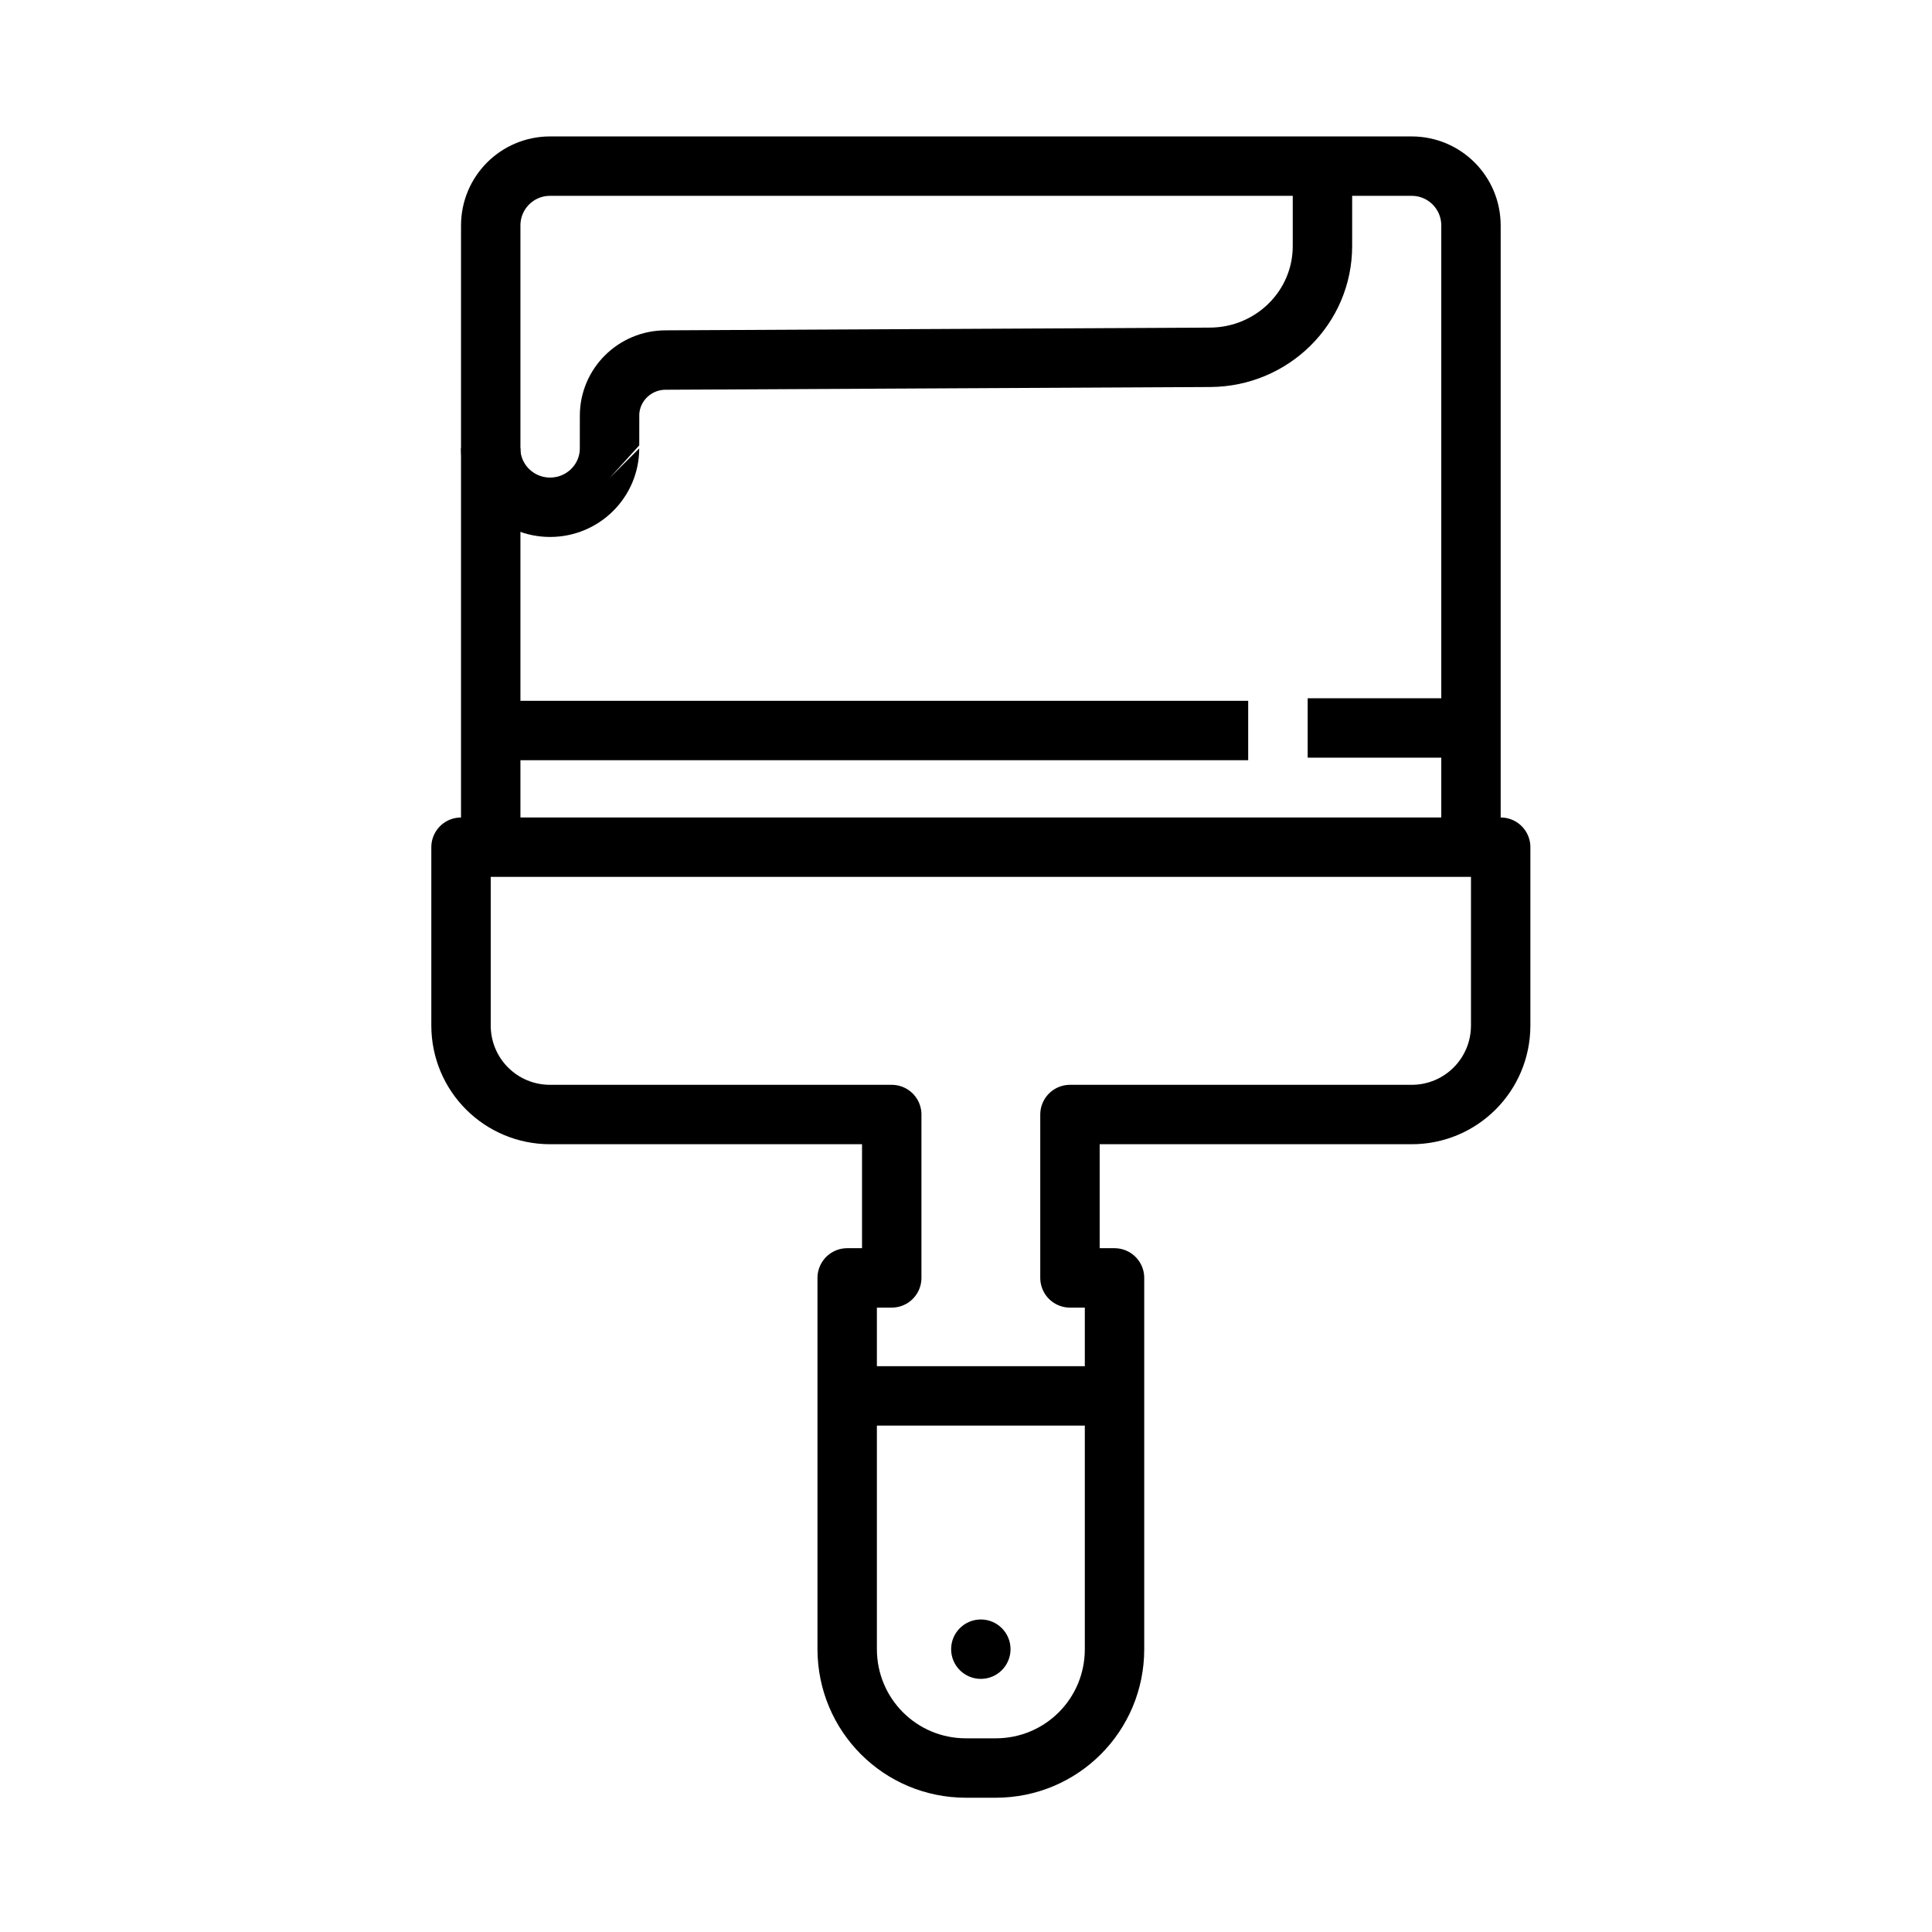
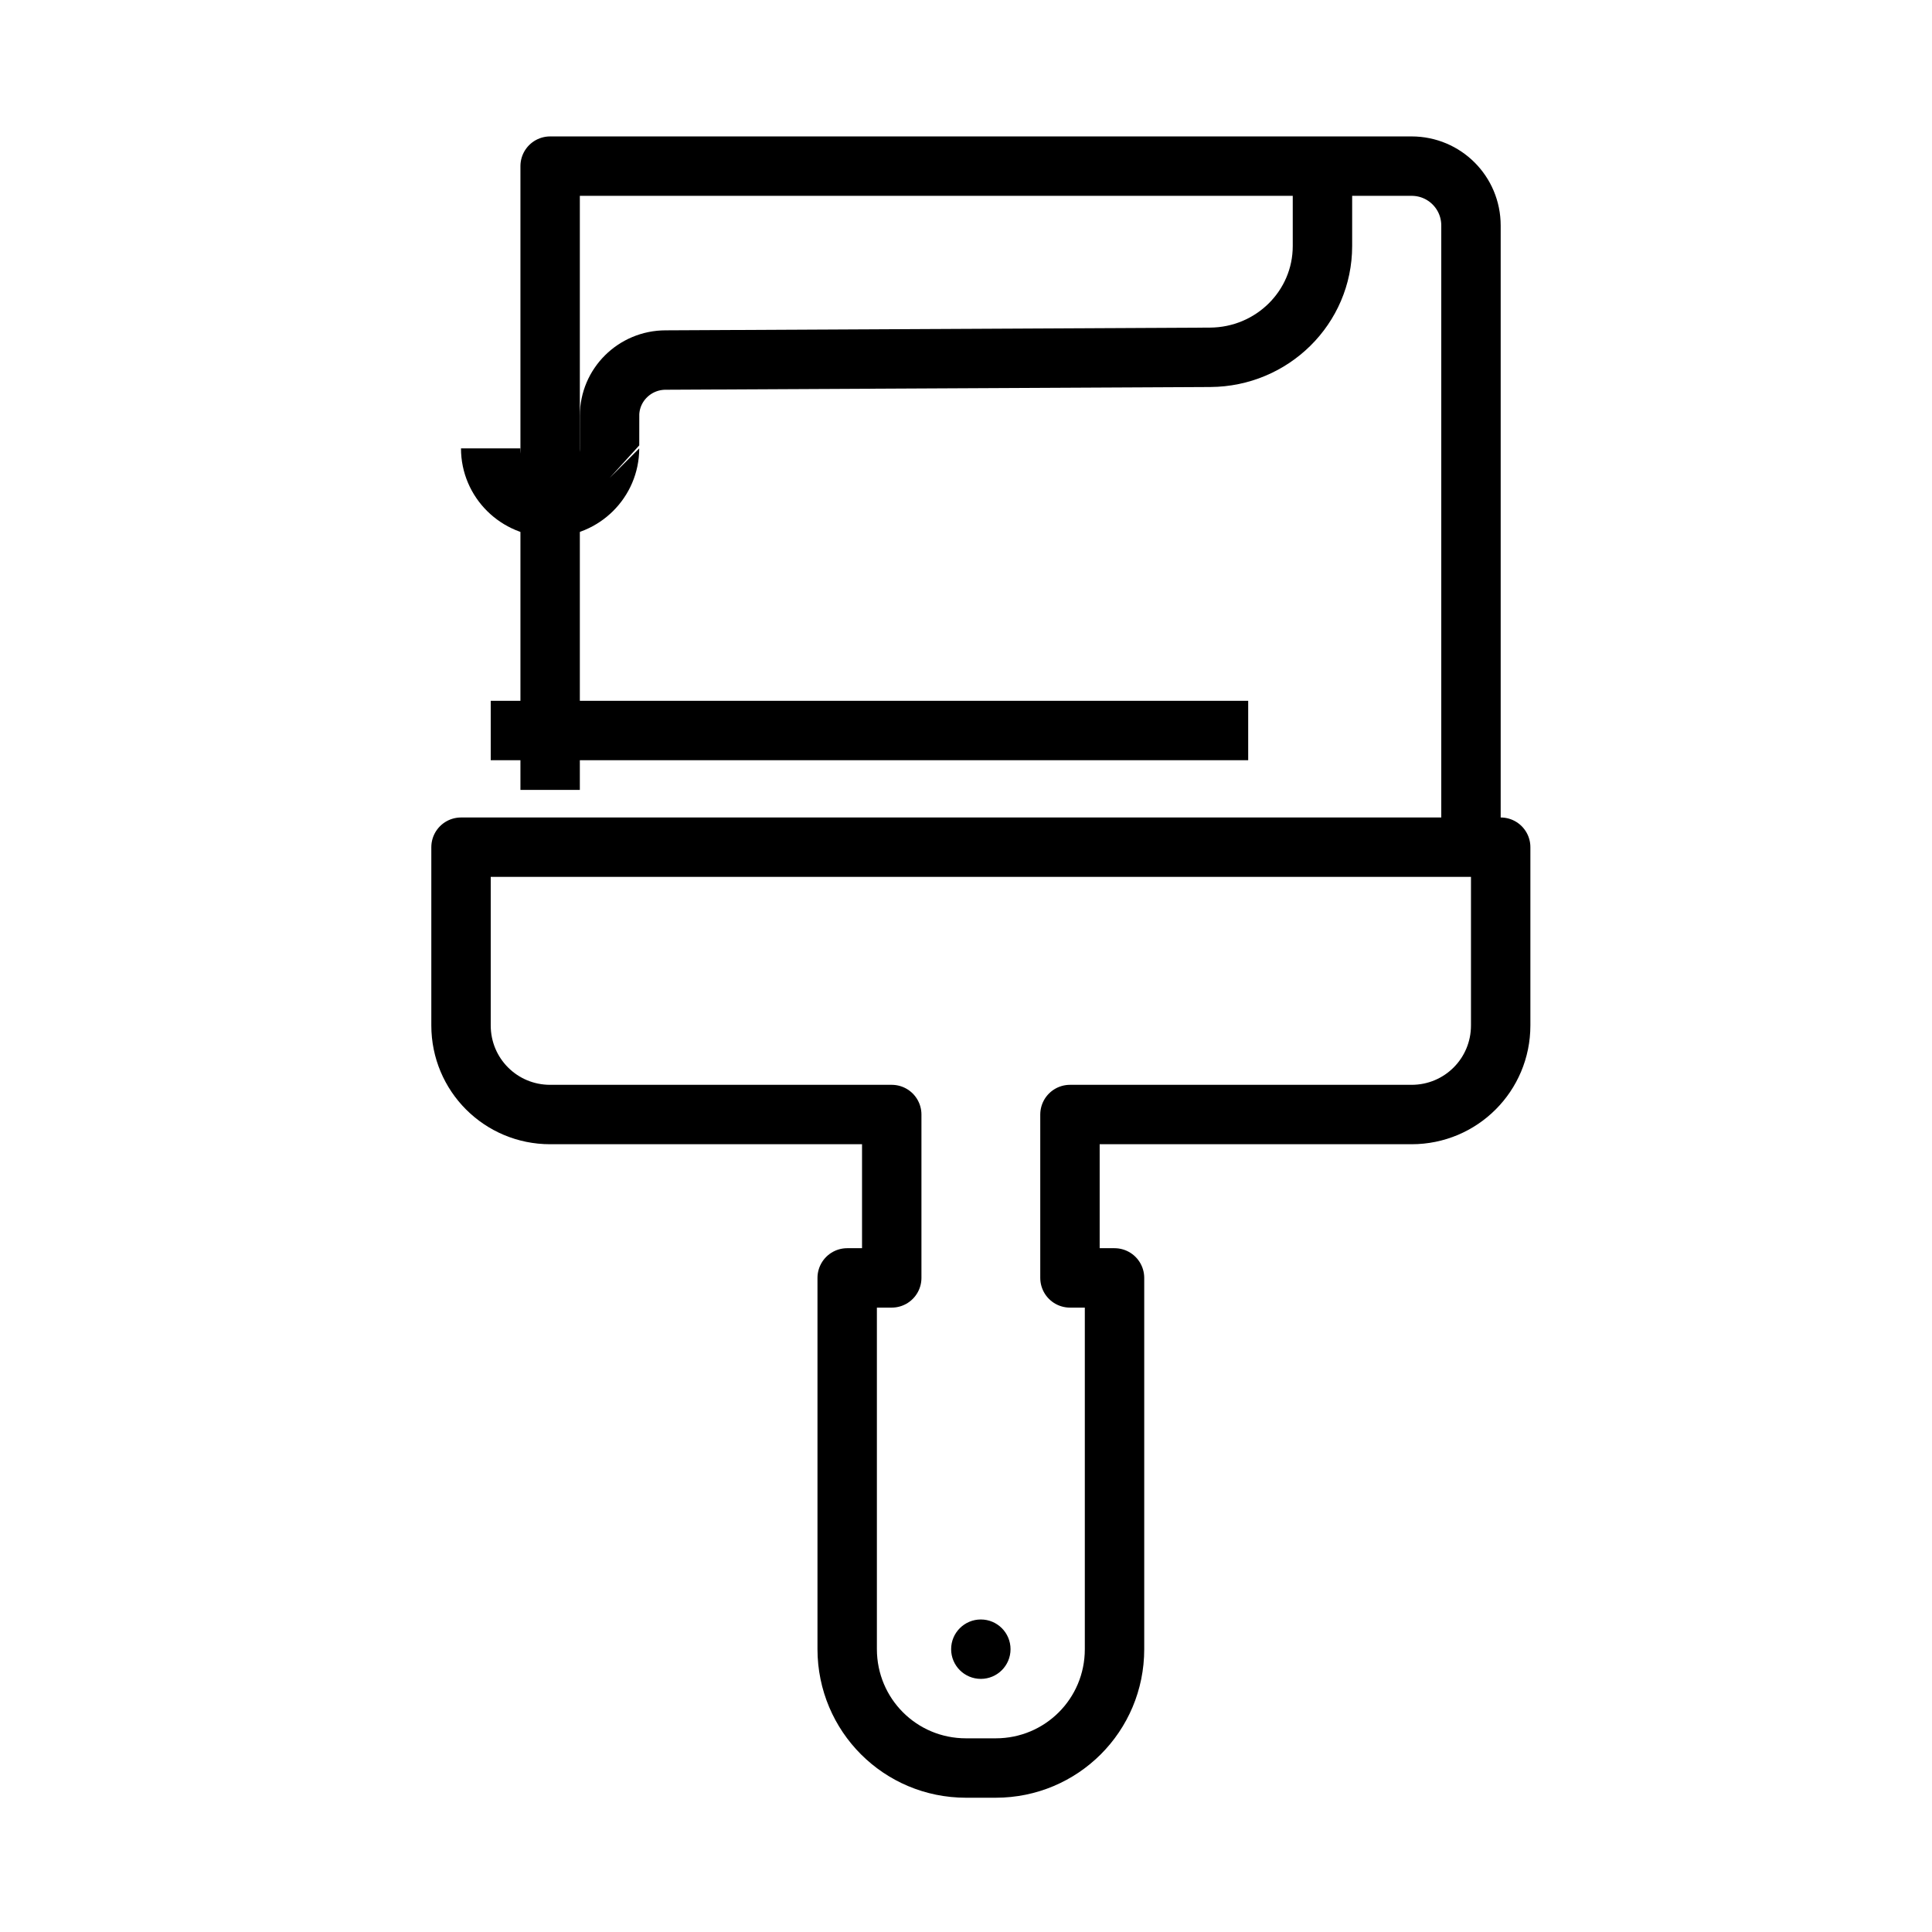
<svg xmlns="http://www.w3.org/2000/svg" width="800px" height="800px" version="1.1" viewBox="144 144 512 512">
  <defs>
    <clipPath id="a">
      <path d="m184 148.09h400v218.91h-400z" />
    </clipPath>
  </defs>
  <path transform="matrix(-15.744 0 0 15.744 655.84 116.61)" d="m7.25 16v3c0 0.831 0.669 1.5 1.5 1.5h5.75v2.75h-0.75v6.25c0 1.108 0.892 2 2 2h0.5c1.108 0 1.998-0.892 2-2v-6.25h-0.75v-2.75h5.75c0.831 0 1.5-0.669 1.5-1.5v-3zm0 0" fill="none" stroke="#000000" stroke-linecap="round" stroke-linejoin="round" />
  <path d="m396.06 581.05c0 4.348 3.523 7.871 7.871 7.871s7.871-3.523 7.871-7.871c0-4.348-3.523-7.871-7.871-7.871s-7.871 3.523-7.871 7.871z" />
  <g clip-path="url(#a)">
    <path transform="matrix(-15.744 0 0 15.744 655.84 -15948)" d="m10.25 1024.9v1.345c0 1.034 0.846 1.867 1.89 1.873l9.165 0.046c0.522 0 0.945 0.42 0.945 0.937 0 0 4.97e-4 0 4.97e-4 0.55 0 0.547 0.448 0.991 1 0.991s1-0.444 1-0.991" fill="none" stroke="#000000" />
  </g>
  <path transform="matrix(-15.744 0 0 15.744 655.84 -15948)" d="m24.25 1034.4h-12.75" fill="none" stroke="#000000" />
-   <path transform="matrix(-15.744 0 0 15.744 655.84 -15948)" d="m7.75 1036.4v-10.5c0-0.554 0.446-1 1-1h14.5c0.554 0 1 0.446 1 1v10.5" fill="none" stroke="#000000" stroke-linejoin="round" />
-   <path transform="matrix(-15.744 0 0 15.744 655.84 -15948)" d="m13.75 1045.6h4.5" fill="none" stroke="#000000" />
-   <path transform="matrix(-15.744 0 0 15.744 -3319.5 -18770)" d="m-242 1213.6h-2.75" fill="none" stroke="#000000" />
+   <path transform="matrix(-15.744 0 0 15.744 655.84 -15948)" d="m7.75 1036.4v-10.5c0-0.554 0.446-1 1-1h14.5v10.5" fill="none" stroke="#000000" stroke-linejoin="round" />
</svg>